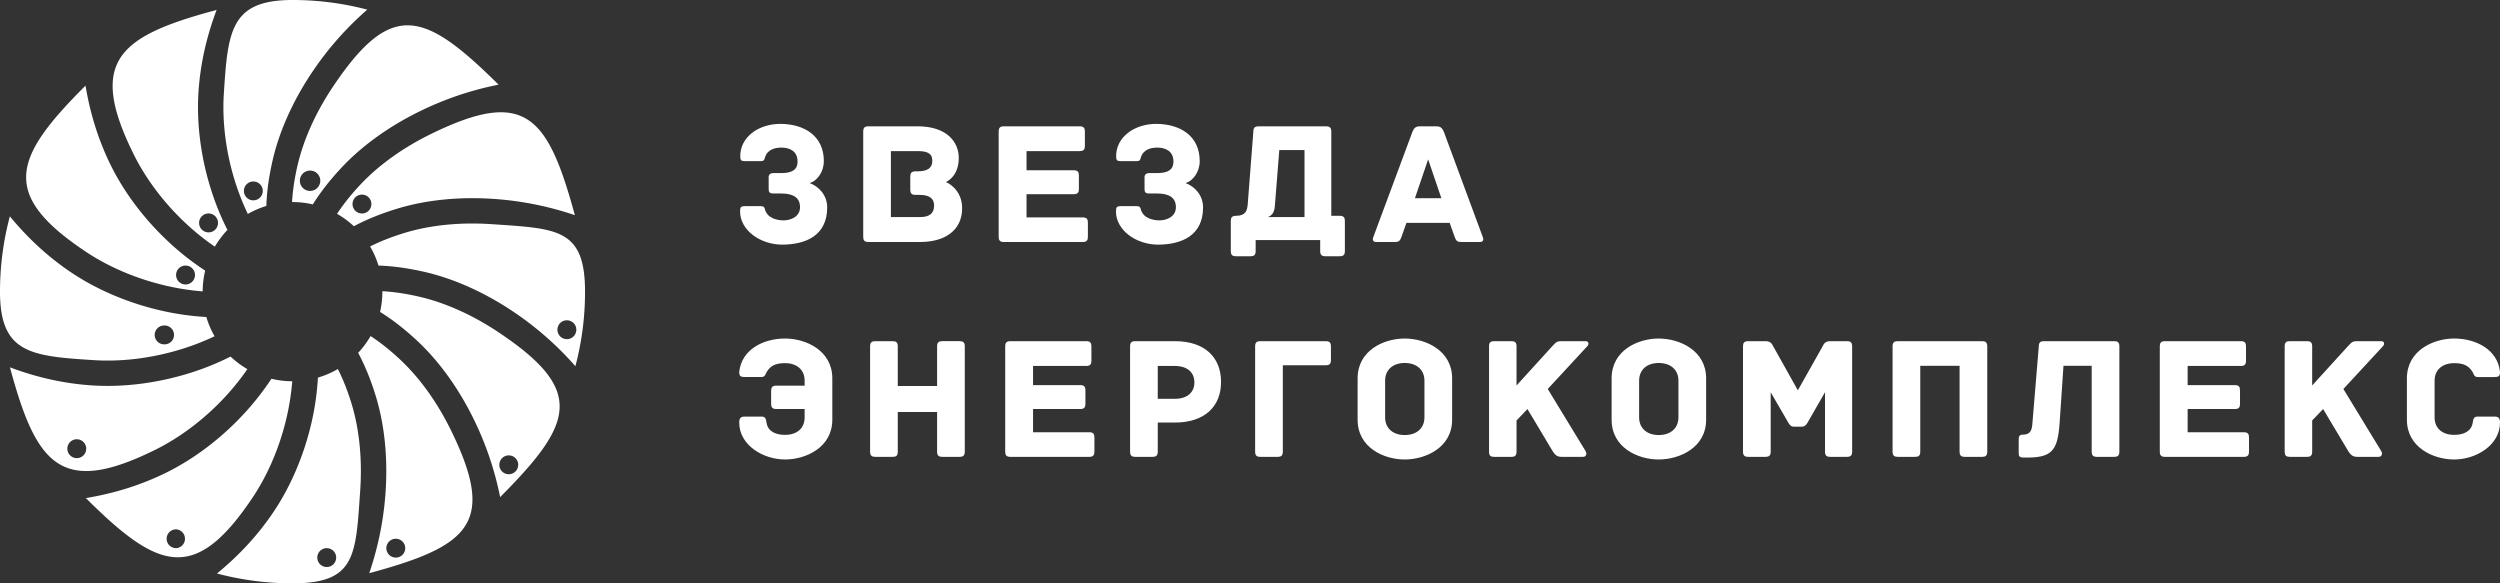
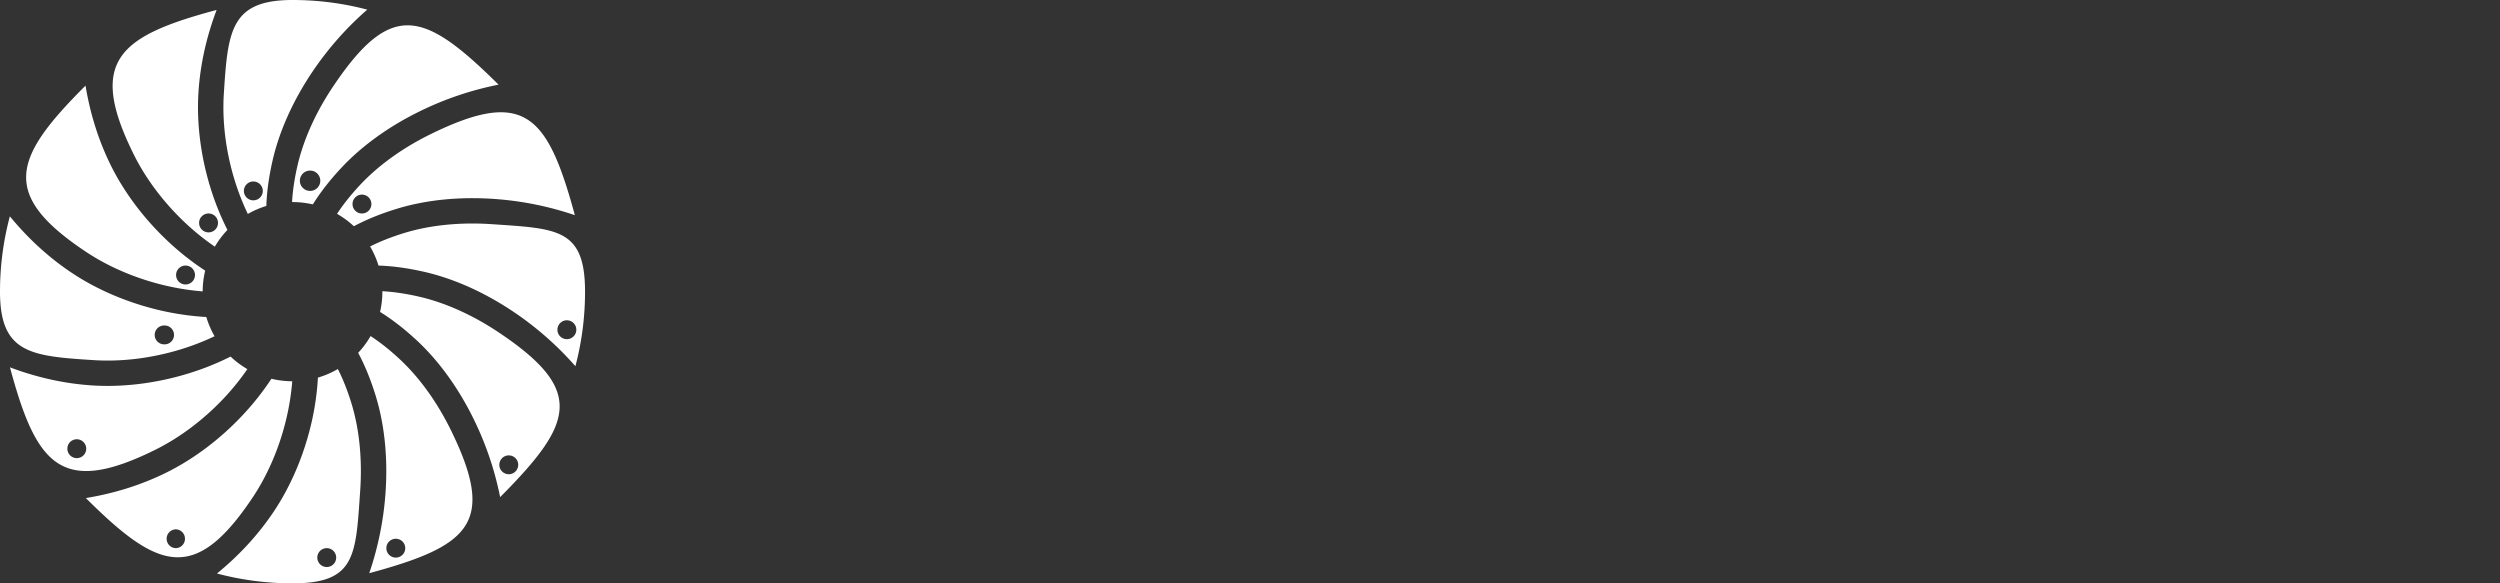
<svg xmlns="http://www.w3.org/2000/svg" xmlns:xlink="http://www.w3.org/1999/xlink" width="240" height="56" viewBox="0 0 240 56">
  <rect x="0" y="0" width="240" height="56" fill="#333333" stroke="none" />
  <defs>
    <path id="y22ra" d="M56.21 30.219c.44 2.648 1.224 5.231 2.453 7.704 1.31 2.633 3.241 5.171 5.527 7.302a25.926 25.926 0 0 0 3.507 2.755 8.594 8.594 0 0 0-.24 1.993 23.744 23.744 0 0 1-3.52-.546c-2.763-.64-5.428-1.757-7.646-3.228-8.382-5.559-6.98-9.091-.08-15.98zM48 50c0-2.5.33-4.924.947-7.231 1.709 2.077 3.687 3.926 5.997 5.459 2.457 1.63 5.403 2.865 8.449 3.57 1.459.338 2.944.554 4.414.634.193.652.46 1.27.792 1.847a23.536 23.536 0 0 1-3.317 1.28c-2.712.823-5.582 1.184-8.244 1.016C50.98 56.192 48 55.93 48 50zm.957 7.265c2.522.948 5.163 1.563 7.928 1.738 2.941.186 6.111-.213 9.104-1.12a25.957 25.957 0 0 0 4.148-1.652 8.662 8.662 0 0 0 1.61 1.205 23.55 23.55 0 0 1-2.23 2.765c-1.935 2.063-4.238 3.806-6.628 4.987-9.003 4.45-11.403 1.49-13.932-7.923zm7.286 12.55c2.656-.439 5.247-1.221 7.726-2.447 2.64-1.305 5.187-3.231 7.324-5.51a25.88 25.88 0 0 0 2.763-3.497 8.702 8.702 0 0 0 2 .24 23.63 23.63 0 0 1-.549 3.509c-.641 2.754-1.762 5.413-3.237 7.624-5.576 8.357-9.117 6.96-16.027.08zM76.083 78c-2.509 0-4.94-.328-7.253-.943 2.082-1.704 3.938-3.677 5.474-5.98 1.634-2.45 2.874-5.388 3.582-8.424a25.6 25.6 0 0 0 .635-4.402 8.593 8.593 0 0 0 1.913-.825c.47.929.903 1.994 1.293 3.256.794 2.57 1.053 5.488.852 8.41-.43 6.226-.4 8.908-6.497 8.908zm7.365-.975a30.417 30.417 0 0 0 1.566-7.77c.22-3.2-.07-6.42-.957-9.288-.502-1.625-1.062-2.957-1.674-4.095a8.603 8.603 0 0 0 1.192-1.61c.872.57 1.781 1.276 2.75 2.175 1.984 1.835 3.672 4.232 4.96 6.856 4.375 8.915 1.838 11.117-7.837 13.732zm12.565-7.302zm-2.542-7.497c-1.417-2.889-3.284-5.534-5.484-7.57-1.249-1.156-2.4-2.03-3.501-2.71A8.598 8.598 0 0 0 84.708 50l-.001-.044c1.042.058 2.184.217 3.475.511 2.634.6 5.299 1.835 7.733 3.468 8.277 5.55 7.167 8.687.098 15.788a30.476 30.476 0 0 0-2.542-7.497zM104.164 50c0 2.473-.322 4.872-.926 7.156a30.555 30.555 0 0 0-5.967-5.24c-2.673-1.792-5.616-3.152-8.545-3.82-1.662-.378-3.097-.56-4.39-.602a8.574 8.574 0 0 0-.806-1.833c.931-.47 2-.9 3.264-1.289 2.578-.792 5.506-1.05 8.437-.85 6.243.428 8.933.399 8.933 6.478zm-.978-7.344a30.656 30.656 0 0 0-7.793-1.561c-3.209-.22-6.44.07-9.315.954-1.63.5-2.965 1.06-4.107 1.669a8.663 8.663 0 0 0-1.615-1.19c.572-.868 1.28-1.775 2.181-2.741 1.84-1.977 4.245-3.66 6.877-4.944 8.941-4.362 11.149-1.836 13.772 7.813zm-14.842-9.994c-2.897 1.413-5.55 3.275-7.593 5.468-1.159 1.245-2.035 2.394-2.718 3.491a8.669 8.669 0 0 0-1.95-.221h-.045c.058-1.038.218-2.177.512-3.464.603-2.627 1.841-5.284 3.48-7.711 5.566-8.253 8.71-7.147 15.833-.098a30.69 30.69 0 0 0-7.519 2.535zM76.082 22c2.48 0 4.886.322 7.176.924a30.493 30.493 0 0 0-5.254 5.949c-1.798 2.665-3.162 5.6-3.832 8.52-.38 1.657-.561 3.088-.603 4.378a8.56 8.56 0 0 0-1.778.768 23.478 23.478 0 0 1-1.285-3.307c-.824-2.704-1.187-5.566-1.018-8.22.384-6.04.649-9.012 6.594-9.012zm5.76 19.59c0 .5.406.905.907.905a.906.906 0 1 0-.907-.905zm19.67 12.062a.906.906 0 0 0 1.815 0c0-.5-.406-.904-.907-.904a.906.906 0 0 0-.907.904zm-5.577 12.97c0 .5.406.904.907.904a.906.906 0 0 0 .908-.904c0-.5-.406-.905-.908-.905a.906.906 0 0 0-.907.905zM85.09 74.624c0 .5.406.905.907.905a.906.906 0 0 0 .907-.905c0-.499-.406-.904-.907-.904-.5 0-.907.405-.907.904zm-6.629.905c0 .5.406.905.908.905a.906.906 0 1 0-.908-.905zM63.997 73.72c0 .5.407.904.907.904a.906.906 0 0 0 0-1.809c-.5 0-.907.405-.907.905zm-9.531-8.646a.906.906 0 1 0 .908-.905.906.906 0 0 0-.908.905zm8.384-10.922c0 .5.407.905.908.905a.906.906 0 1 0 0-1.81.906.906 0 0 0-.908.905zm2.054-5.751a.906.906 0 0 0 1.815 0 .906.906 0 1 0-1.815 0zm2.21-5a.906.906 0 1 0 1.815 0 .906.906 0 0 0-1.816 0zm4.3-3.073c0 .5.405.904.907.904.5 0 .907-.405.907-.904 0-.5-.407-.905-.907-.905a.906.906 0 0 0-.908.905zm5.375-.977c0 .54.438.977.98.977.54 0 .979-.438.979-.977a.978.978 0 0 0-.98-.976.978.978 0 0 0-.98.976zm-7.993-16.397c-.95 2.515-1.567 5.148-1.743 7.905-.187 2.933.213 6.093 1.124 9.078a25.702 25.702 0 0 0 1.657 4.135 8.649 8.649 0 0 0-1.21 1.607 23.525 23.525 0 0 1-2.772-2.224c-2.07-1.93-3.817-4.227-5.002-6.609-4.462-8.977-1.494-11.37 7.946-13.892z" />
-     <path id="y22rb" d="M288 62.566c0 2.177-2.301 3.544-4.4 3.544-2.015 0-4.537-1.165-4.537-3.815v-3.982c0-2.65 2.522-3.815 4.537-3.815 2.099 0 4.18 1.064 4.4 3.207 0 .405-.135.49-.524.49h-1.626c-.355 0-.372-.322-.507-.523-.356-.557-.83-.81-1.743-.81-1.118 0-1.88.624-1.88 1.687v3.51c0 1.08.762 1.688 1.88 1.688.914 0 1.641-.337 1.777-1.147.05-.338.084-.608.456-.608h1.66c.372 0 .507.168.507.574zm-11.396-7.814c.321 0 .321.32.169.472l-3.808 4.118 3.64 5.975c.134.219.067.54-.255.54h-2.066c-.405 0-.625-.186-.846-.54 0 0-1.506-2.532-2.42-4.05l-1.049 1.096v3.004c0 .388-.186.49-.474.49h-1.676c-.321 0-.49-.102-.49-.49V55.241c0-.388.169-.489.49-.489h1.676c.288 0 .474.1.474.49v3.763l3.504-3.848c.338-.371.457-.405.846-.405h2.285zm-13.19 8.742c.389 0 .49.185.49.49v1.383c0 .304-.101.49-.49.49h-7.583c-.39 0-.491-.186-.491-.49V55.241c0-.303.102-.489.491-.489h7.295c.39 0 .49.186.49.49v1.4c0 .304-.1.49-.49.49h-5.112v1.839h4.537c.389 0 .49.185.49.49v1.315c0 .304-.101.49-.49.49h-4.537v2.228h5.4zm-20.3-.894l.61-7.359c0-.388.186-.489.49-.489h6.754c.305 0 .491.1.491.49v10.125c0 .388-.186.49-.49.49h-1.677c-.304 0-.49-.102-.49-.49v-8.252h-2.708l-.373 5.501c-.186 2.734-.778 3.359-3.42 3.308-.44 0-.507-.101-.507-.473v-1.265c0-.287.068-.456.373-.456.795 0 .897-.473.948-1.13zm-4.828-7.848c.305 0 .49.1.49.49v10.125c0 .388-.185.49-.49.49h-1.676c-.304 0-.49-.102-.49-.49v-8.252h-3.775v8.252c0 .388-.17.49-.491.49h-1.675c-.305 0-.492-.102-.492-.49V55.241c0-.388.187-.489.492-.489zm-12.48.489v10.126c0 .388-.186.49-.49.49h-1.625c-.305 0-.49-.102-.49-.49v-5.713l-1.694 2.95c-.084.136-.237.353-.49.353h-.847c-.254 0-.39-.217-.474-.352l-1.71-2.95v5.712c0 .388-.186.49-.49.49h-1.676c-.305 0-.491-.102-.491-.49V55.241c0-.303.102-.489.491-.489h1.676c.576 0 .643.37.779.574l2.318 4.145 2.336-4.145c.119-.203.204-.574.762-.574h1.624c.39 0 .491.186.491.49zM209.13 58.55c0-1.08-.778-1.704-1.895-1.704-1.1 0-1.88.624-1.88 1.704v3.51c0 1.08.78 1.705 1.88 1.705 1.117 0 1.895-.625 1.895-1.705zm2.658 3.746c0 2.667-2.54 3.815-4.553 3.815-2.014 0-4.52-1.148-4.52-3.815v-3.982c0-2.667 2.506-3.815 4.52-3.815s4.553 1.148 4.553 3.815zm-11.566-7.543c.322 0 .322.32.17.472l-3.809 4.118 3.64 5.975c.134.219.067.54-.254.54h-2.066c-.406 0-.626-.186-.846-.54 0 0-1.506-2.532-2.42-4.05l-1.05 1.096v3.004c0 .388-.186.49-.473.49h-1.676c-.322 0-.49-.102-.49-.49V55.241c0-.388.168-.489.49-.489h1.676c.287 0 .473.1.473.49v3.763l3.504-3.848c.338-.371.457-.405.847-.405h2.284zm-15.475 3.797c0-1.08-.778-1.704-1.896-1.704-1.1 0-1.879.624-1.879 1.704v3.51c0 1.08.779 1.705 1.88 1.705 1.117 0 1.895-.625 1.895-1.705zm2.657 3.746c0 2.667-2.539 3.815-4.553 3.815s-4.519-1.148-4.519-3.815v-3.982c0-2.667 2.505-3.815 4.52-3.815 2.013 0 4.552 1.148 4.552 3.815zm-16.253-5.23v8.302c0 .388-.187.49-.492.49h-1.675c-.305 0-.491-.102-.491-.49V55.241c0-.388.186-.489.491-.489h6.296c.39 0 .49.186.49.49v1.332c0 .304-.1.49-.49.49zm-10.382 3.222c1.32 0 1.896-.726 1.896-1.57 0-.876-.575-1.586-1.896-1.586h-1.624v3.156h1.624zm.018-5.535c2.911 0 4.434 1.586 4.434 3.915 0 2.346-1.556 3.899-4.452 3.899h-1.624v2.801c0 .388-.187.49-.49.49h-1.676c-.305 0-.491-.102-.491-.49V55.241c0-.303.1-.489.49-.489zm-8.214 8.742c.39 0 .491.185.491.49v1.383c0 .304-.102.49-.491.49h-7.583c-.39 0-.49-.186-.49-.49V55.241c0-.303.1-.489.49-.489h7.295c.39 0 .491.186.491.49v1.4c0 .304-.102.49-.491.49h-5.112v1.839h4.536c.39 0 .492.185.492.49v1.315c0 .304-.102.49-.492.49h-4.536v2.228h5.4zm-11.954-8.253v10.126c0 .388-.187.49-.492.49h-1.675c-.305 0-.491-.102-.491-.49v-3.814h-3.775v3.814c0 .388-.169.49-.49.49h-1.676c-.305 0-.491-.102-.491-.49V55.241c0-.388.186-.489.491-.489h1.675c.322 0 .491.1.491.49v3.814h3.775V55.24c0-.388.186-.489.491-.489h1.675c.305 0 .492.1.492.49zm-21.653 7.325c0-.406.135-.574.507-.574h1.66c.371 0 .405.27.456.608.136.81.863 1.147 1.777 1.147 1.117 0 1.879-.608 1.879-1.688v-.793h-2.726c-.389 0-.49-.186-.49-.49v-1.265c0-.304.101-.49.49-.49h2.726v-.472c0-1.063-.762-1.687-1.879-1.687-.914 0-1.388.253-1.743.81-.136.201-.153.522-.508.522h-1.625c-.39 0-.524-.084-.524-.489.219-2.143 2.301-3.207 4.4-3.207 2.014 0 4.536 1.166 4.536 3.815v3.982c0 2.65-2.522 3.815-4.536 3.815-2.099 0-4.4-1.367-4.4-3.544zm67.405-21.537l-1.269-3.73-1.27 3.73zm3.978 3.73c.085.202.085.472-.288.472h-1.777c-.372 0-.507-.1-.643-.506l-.474-1.333h-4.147l-.474 1.333c-.135.405-.27.506-.643.506h-1.777c-.372 0-.372-.27-.288-.472l3.758-10.109c.135-.354.321-.523.694-.523h1.625c.372 0 .541.169.694.523l3.74 10.109zm-19.96-3.02c-.035.624-.271.96-.678 1.096h3.521v-6.43h-2.42l-.423 5.333zm-12.513-1.621v-1.114c0-.236.151-.388.456-.388h.762c1.066 0 1.557-.354 1.557-1.097 0-1.063-.829-1.35-1.54-1.35-.559 0-1.337.135-1.591.945-.067.287-.136.354-.423.354h-1.473c-.372 0-.474-.05-.474-.49 0-1.805 1.726-3.087 3.86-3.087 2.284.017 4.163 1.148 4.163 3.577 0 1.047-.66 1.908-1.354 2.11.93.337 1.676 1.215 1.676 2.33 0 2.682-2.014 3.56-4.3 3.577-2.132 0-4.061-1.384-4.061-3.19 0-.439.1-.506.473-.506h1.507c.287 0 .355.085.423.371.254.81 1.202.996 1.76.996.711 0 1.591-.355 1.591-1.266 0-.894-.626-1.316-1.794-1.316h-.795c-.356 0-.423-.152-.423-.456zm-5.439 3.24v1.384c0 .304-.101.49-.49.49h-7.583c-.39 0-.491-.186-.491-.49V34.616c0-.303.102-.49.49-.49h7.296c.388 0 .49.187.49.49v1.4c0 .305-.102.49-.49.49h-5.112v1.84h4.536c.39 0 .491.185.491.49v1.316c0 .303-.101.49-.49.49h-4.537v2.227h5.4c.389 0 .49.185.49.49zm-13.63-3.881c.135.05 1.557.692 1.557 2.514 0 2.144-1.675 3.24-4.029 3.24h-4.976c-.389 0-.49-.185-.49-.489V34.616c0-.303.101-.49.49-.49h4.74c2.759 0 3.943 1.469 3.943 3.05 0 1.693-1.083 2.233-1.235 2.3zm-17.016.64v-1.113c0-.236.153-.388.457-.388h.762c1.066 0 1.557-.354 1.557-1.097 0-1.063-.83-1.35-1.54-1.35-.559 0-1.337.135-1.591.945-.068.287-.136.354-.423.354h-1.473c-.372 0-.474-.05-.474-.49 0-1.805 1.727-3.087 3.86-3.087 2.284.017 4.163 1.148 4.163 3.577 0 1.047-.66 1.908-1.354 2.11.931.337 1.675 1.215 1.675 2.33 0 2.682-2.014 3.56-4.299 3.577-2.132 0-4.062-1.384-4.062-3.19 0-.439.102-.506.475-.506h1.506c.288 0 .355.085.423.371.253.81 1.201.996 1.76.996.711 0 1.59-.355 1.59-1.266 0-.894-.625-1.316-1.793-1.316h-.796c-.355 0-.423-.152-.423-.456zm52.947 5.992v-1.063h-6.195v1.063c0 .388-.186.49-.49.49h-1.405c-.305 0-.491-.102-.491-.49v-2.903c0-.304.101-.489.491-.489.93 0 1.083-.49 1.134-1.114l.541-6.987c0-.388.187-.49.492-.49h6.5c.303 0 .49.102.49.49v8.101h.812c.39 0 .491.185.491.49v2.902c0 .388-.186.49-.49.49h-1.389c-.304 0-.491-.102-.491-.49zm-38.369-3.274c.83 0 1.304-.337 1.304-1.097 0-.793-.593-1.03-1.405-1.03h-.39c-.389 0-.49-.185-.49-.489v-1.283c0-.303.101-.489.49-.489h.22c.982 0 1.405-.352 1.405-1.004 0-.754-.524-.937-1.404-.937h-2.573v6.329h2.843z" />
  </defs>
  <g>
    <g transform="translate(-48 -22)">
      <use fill="#fff" xlink:href="#y22ra" />
    </g>
    <g transform="translate(-48 -22)">
      <use fill="#fff" xlink:href="#y22rb" />
    </g>
  </g>
</svg>